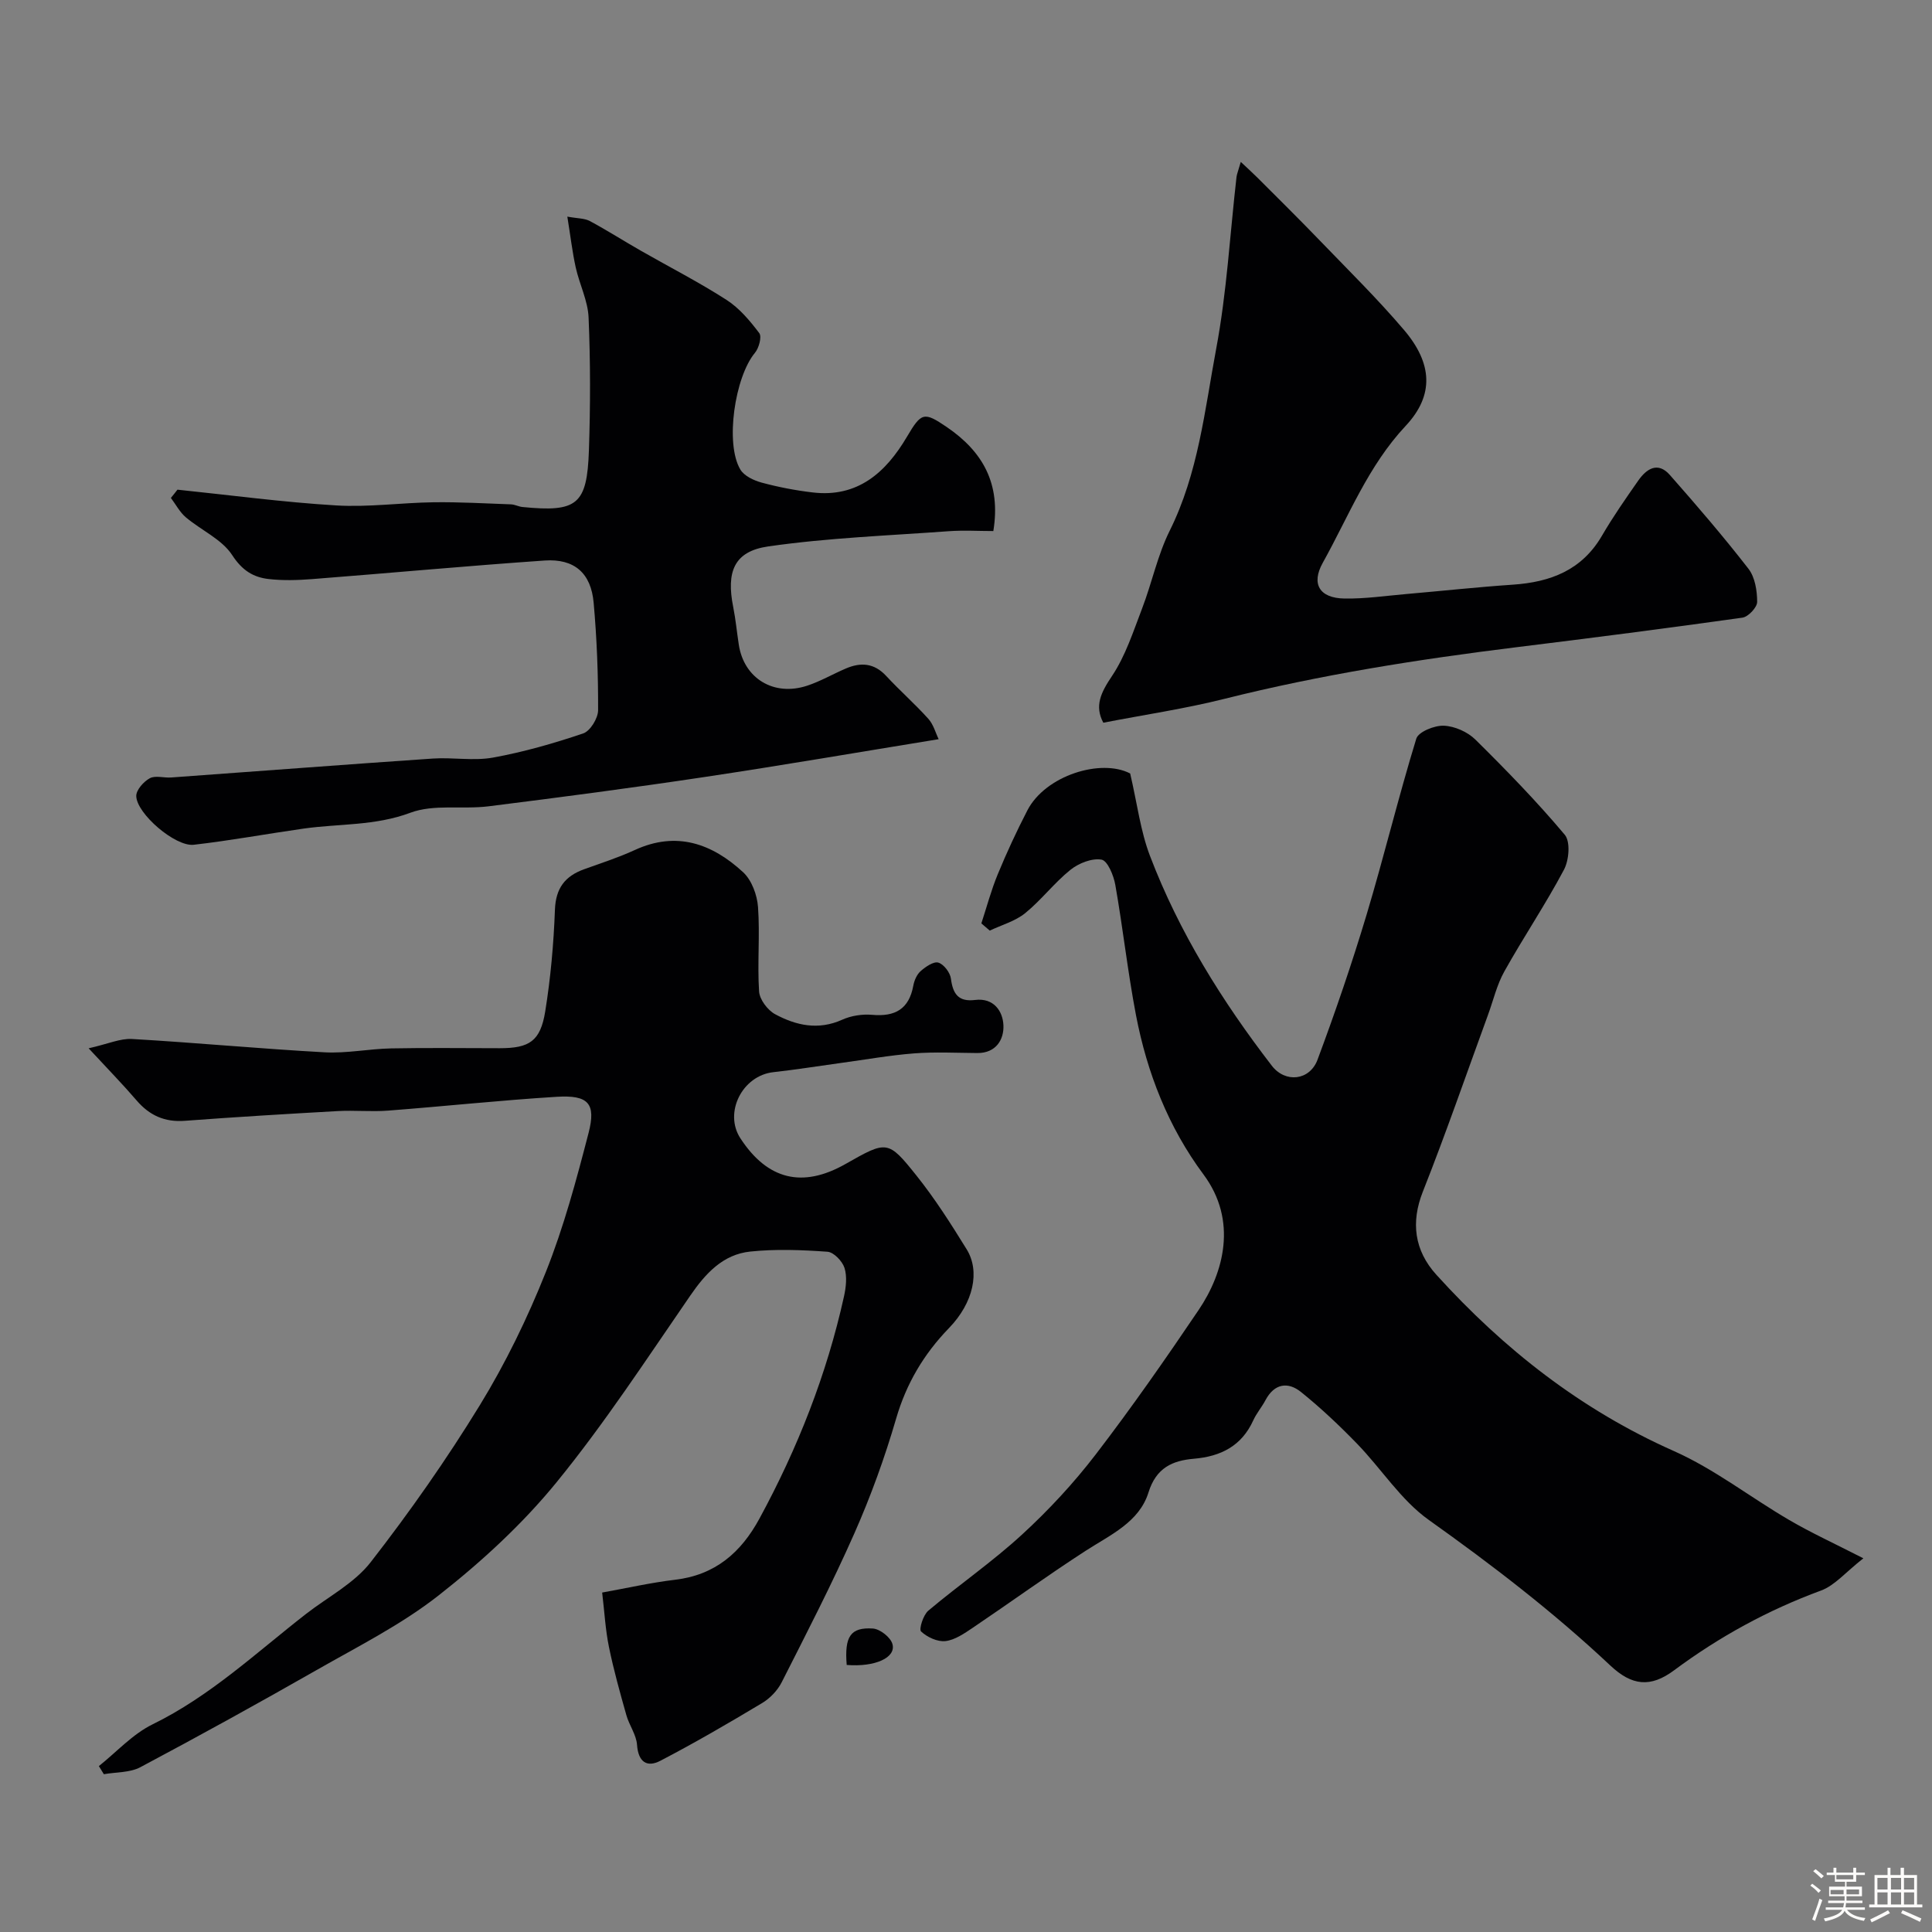
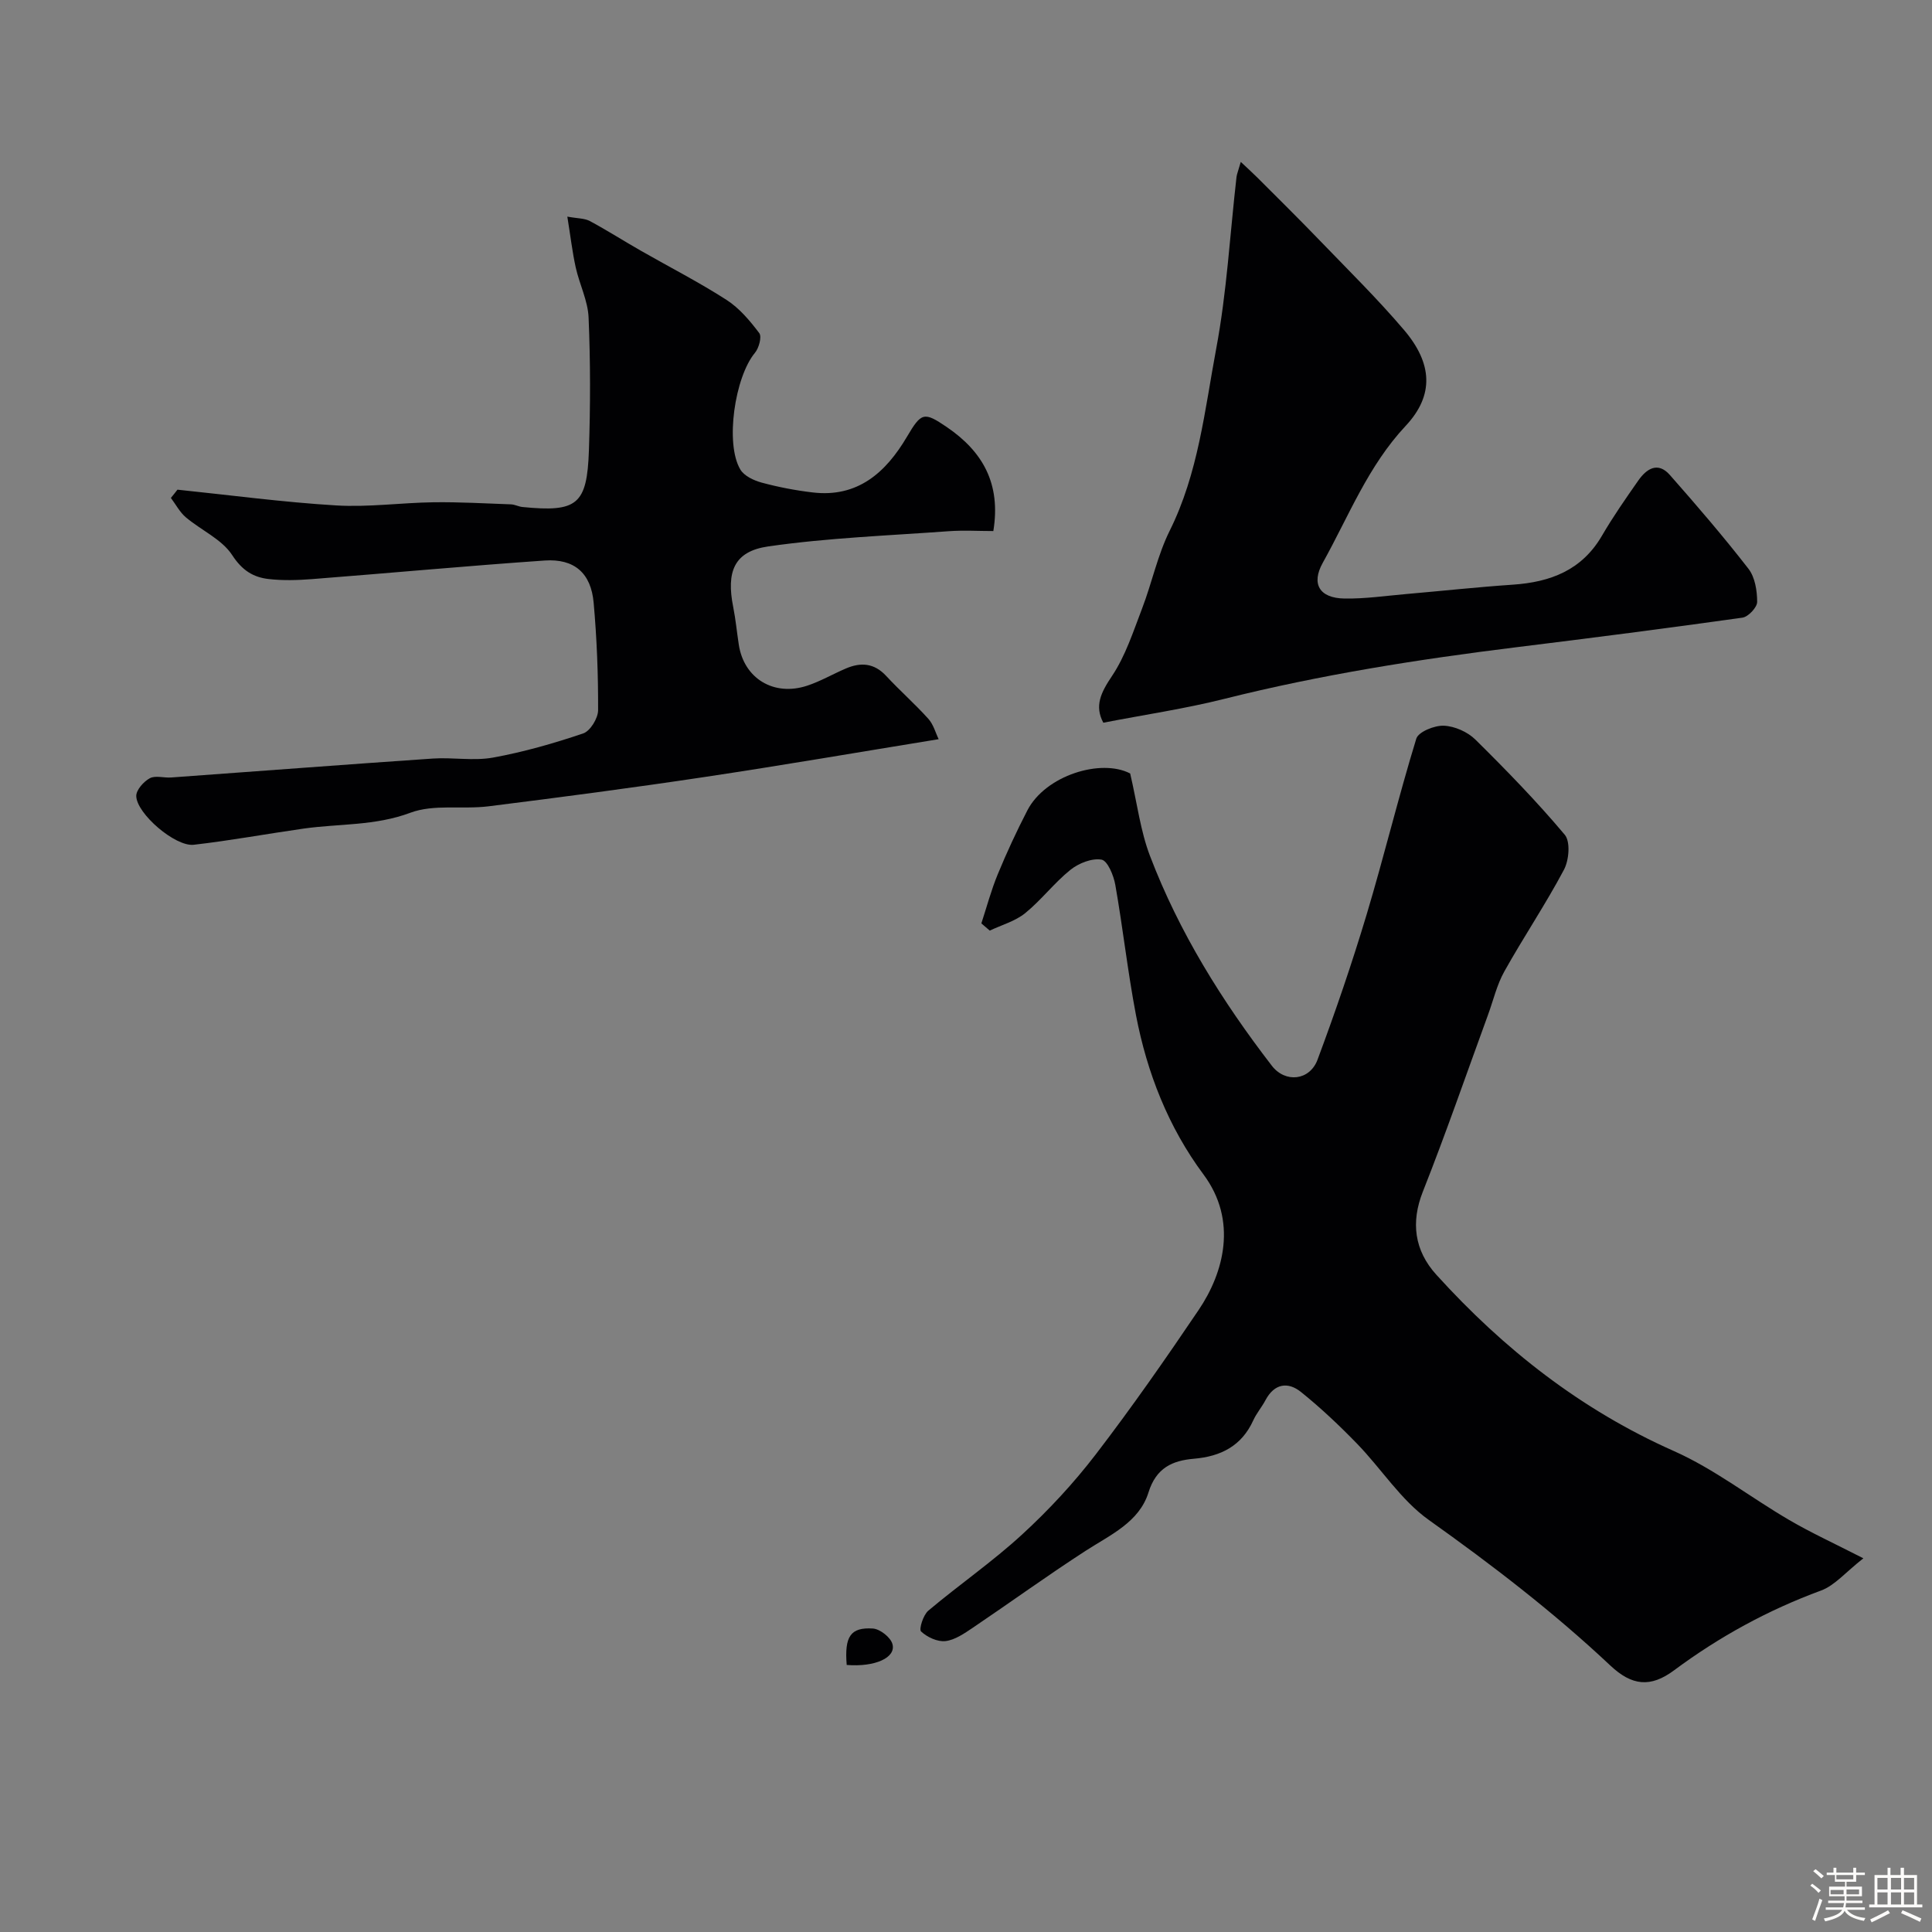
<svg xmlns="http://www.w3.org/2000/svg" enable-background="new 0 0 400 400" viewBox="0 0 400 400">
  <rect x="0" y="0" width="400" height="400" fill="#808080" stroke="none" />
  <path d="m374.8 390.4.4-.4c.7.5 1.3 1 1.8 1.4l-.5.5c-.5-.6-1.1-1.1-1.7-1.5zm1 7.3-.6-.3c.5-1.4 1.1-2.8 1.5-4.3.2.1.4.2.6.3-.5 1.3-1 2.8-1.5 4.3zm-.4-10.3.5-.4c.4.3 1 .8 1.7 1.4l-.5.5c-.5-.5-1.1-1-1.7-1.5zm2.5.3h1.7v-1h.6v1h3.5v-1h.6v1h1.8v.5h-1.8v1.4h-2v1h3.2v2h-3.2v.9h3.3v.5h-3.4c0 .3-.1.6-.1.9h4v.5h-3.7c.7.9 1.9 1.5 3.8 1.7-.1.2-.2.4-.3.6-2.1-.4-3.5-1.1-4-2.1-.4 1-1.8 1.7-4 2.2-.1-.2-.2-.4-.3-.6 2.1-.4 3.4-1 3.8-1.8h-3.4v-.5h3.6c.1-.3.1-.6.2-.9h-3.3v-.5h3.4c0-.3 0-.6 0-.9h-3.2v-2h3.3v-1h-2.1v-1.4h-1.7v-.5zm1.1 3.5v1h2.7c0-.3 0-.4 0-.4 0-.1 0-.2 0-.2 0-.1 0-.2 0-.3h-2.7zm1.2-3v.9h3.5v-.9zm4.7 3h-2.6v.6.4h2.6z" fill="#fcfbfa" />
  <path d="m393.6 386.7h.6v1.5h2.7v6.1h1.1v.6h-11v-.6h1.1v-6.1h2.7v-1.5h.6v1.5h2.1v-1.5zm-2.7 8.8.4.6c-1.2.6-2.5 1.3-3.8 1.9-.1-.2-.2-.4-.3-.6 1.2-.6 2.5-1.2 3.7-1.9zm-2.2-6.7v2.4h2.1v-2.4zm0 3v2.5h2.1v-2.5zm2.8-3v2.4h2.1v-2.4zm0 3v2.5h2.1v-2.5zm6 6.1c-1.4-.7-2.7-1.3-3.9-1.8l.3-.6c1.5.6 2.7 1.2 3.9 1.7zm-1.2-9.1h-2.1v2.4h2.1zm-2.1 3v2.5h2.1v-2.5z" fill="#fcfbfa" />
  <g fill="#010103">
    <path d="m203.18 191.18c1.11-3.39 2.03-6.87 3.39-10.16 1.85-4.49 3.9-8.91 6.13-13.23 3.76-7.27 15.26-10.79 21.29-7.65 1.46 6.26 2.13 11.91 4.1 17.06 6.03 15.82 14.93 30.08 25.23 43.45 2.79 3.62 7.84 3.09 9.46-1.25 3.69-9.89 7.11-19.89 10.15-30 3.63-12.1 6.59-24.39 10.3-36.47.43-1.41 3.76-2.76 5.69-2.68 2.25.09 4.93 1.28 6.55 2.88 6.41 6.33 12.71 12.81 18.5 19.7 1.2 1.43.88 5.27-.17 7.24-3.81 7.18-8.38 13.96-12.35 21.07-1.55 2.77-2.28 6-3.39 9.02-4.46 12.2-8.7 24.5-13.48 36.57-2.49 6.3-1.78 12.14 2.8 17.19 13.99 15.43 29.95 27.96 49.17 36.5 8.42 3.74 15.88 9.61 23.9 14.29 4.45 2.6 9.16 4.76 15.34 7.92-3.68 2.88-5.92 5.63-8.78 6.68-10.97 4.04-21.04 9.55-30.41 16.51-4.87 3.62-8.72 3.23-13.22-1.01-11.73-11.03-24.43-20.78-37.56-30.12-5.78-4.11-9.82-10.6-14.87-15.8-3.66-3.77-7.5-7.4-11.59-10.69-2.71-2.18-5.52-1.76-7.35 1.68-.76 1.44-1.86 2.71-2.53 4.18-2.42 5.32-6.71 7.48-12.32 7.96-4.41.38-7.79 1.86-9.38 6.98-1.92 6.16-7.91 8.78-13.03 12.09-7.91 5.12-15.55 10.66-23.36 15.93-1.74 1.17-3.68 2.52-5.64 2.75-1.65.19-3.79-.81-5.05-1.99-.48-.45.44-3.42 1.5-4.31 6.39-5.38 13.31-10.15 19.44-15.79 5.51-5.06 10.68-10.64 15.23-16.57 7.44-9.7 14.45-19.76 21.3-29.9 5.21-7.71 8.11-18.5 1-28.05-7.26-9.76-11.69-21.04-13.98-33-1.71-8.94-2.7-18.01-4.28-26.97-.34-1.94-1.6-4.99-2.85-5.21-1.99-.35-4.73.74-6.44 2.11-3.36 2.7-6.02 6.25-9.37 8.97-2.06 1.67-4.86 2.44-7.33 3.61-.58-.49-1.16-.99-1.74-1.49z" />
-     <path d="m124.67 329.72c4.94-.88 9.99-2.04 15.11-2.65 8.28-.98 13.63-5.61 17.46-12.67 7.9-14.55 13.92-29.81 17.5-45.99.42-1.91.67-4.12.1-5.91-.45-1.4-2.23-3.25-3.52-3.34-5.3-.38-10.7-.59-15.97-.04-5.69.59-9.29 4.54-12.47 9.17-8.99 13.04-17.67 26.36-27.66 38.61-7.08 8.68-15.55 16.46-24.38 23.39-7.74 6.08-16.74 10.59-25.35 15.51-12.04 6.87-24.19 13.57-36.43 20.08-2.17 1.15-5.02 1-7.56 1.45-.34-.56-.68-1.12-1.03-1.68 3.68-2.93 6.99-6.62 11.11-8.64 11.95-5.84 21.49-14.86 31.8-22.88 4.52-3.51 9.95-6.31 13.36-10.69 8.1-10.41 15.72-21.28 22.61-32.52 5.33-8.7 9.86-18.03 13.64-27.51 3.72-9.32 6.35-19.12 8.87-28.86 1.58-6.11-.06-7.87-6.59-7.47-11.65.72-23.27 1.97-34.91 2.86-3.48.27-7-.1-10.49.1-10.53.59-21.07 1.22-31.58 2.01-4.18.32-7.33-1.1-10.01-4.22-2.84-3.31-5.9-6.44-9.93-10.79 4.06-.92 6.56-2.07 8.97-1.93 13.31.77 26.58 2.03 39.89 2.76 4.56.25 9.18-.72 13.78-.81 7.49-.15 14.99-.04 22.49-.04 6.12 0 8.4-1.45 9.4-7.6 1.12-6.94 1.75-14 2.01-21.03.16-4.48 2.07-6.99 6.04-8.42 3.52-1.27 7.1-2.42 10.49-3.98 8.66-3.99 16.02-1.32 22.43 4.59 1.78 1.64 2.91 4.71 3.09 7.22.42 5.8-.16 11.67.22 17.47.11 1.67 1.76 3.86 3.3 4.7 4.34 2.35 8.97 3.38 13.91 1.15 1.86-.84 4.17-1.19 6.21-1.01 4.73.42 7.62-1.18 8.51-6.04.2-1.08.73-2.32 1.53-3.02 1.02-.9 2.69-2.05 3.66-1.75 1.14.35 2.44 2.07 2.6 3.33.41 3.17 1.56 4.83 5.01 4.4 3.86-.48 5.74 2.33 5.86 5.26.12 2.92-1.52 5.76-5.41 5.73-4.35-.03-8.73-.26-13.06.07-5.05.39-10.06 1.29-15.08 1.97-4.69.64-9.37 1.4-14.07 1.92-6.44.7-10.32 8.38-6.83 13.71 5.62 8.59 12.85 10.35 21.74 5.31 8.59-4.87 8.78-5.03 14.72 2.41 3.83 4.79 7.15 10.02 10.38 15.25 2.82 4.57 1.4 11.07-3.65 16.29-5.23 5.4-8.84 11.48-10.96 18.77-2.35 8.07-5.24 16.05-8.64 23.74-4.62 10.45-9.87 20.62-15.04 30.82-.86 1.71-2.42 3.34-4.06 4.32-6.92 4.15-13.91 8.22-21.07 11.95-2.78 1.45-4.58.25-4.83-3.31-.15-2.09-1.62-4.04-2.21-6.14-1.32-4.67-2.63-9.35-3.6-14.09-.74-3.6-.93-7.3-1.41-11.29z" />
-     <path d="m36.74 101.38c10.93 1.13 21.85 2.6 32.81 3.26 6.71.41 13.49-.56 20.24-.65 5.33-.07 10.67.24 16 .43.8.03 1.58.47 2.38.55 11.33 1.12 13.38-.45 13.76-11.76.31-9.15.32-18.33-.07-27.48-.15-3.48-1.89-6.87-2.66-10.35-.7-3.16-1.07-6.39-1.74-10.53 2.12.39 3.57.33 4.67.92 3.59 1.93 7.03 4.13 10.57 6.15 5.91 3.38 12 6.49 17.72 10.17 2.66 1.71 4.85 4.32 6.78 6.88.56.75-.07 3.09-.9 4.08-4.16 5-6.22 18.8-3.02 24.16.79 1.33 2.79 2.27 4.42 2.71 3.44.93 6.98 1.61 10.52 2.03 9.36 1.13 15.2-4.15 19.54-11.5 2.99-5.07 3.52-5.26 8.25-2.04 7.46 5.08 11.25 11.72 9.65 21.54-3.02 0-6.13-.19-9.22.03-12.47.91-25.02 1.37-37.38 3.15-7.09 1.02-8.72 5.23-7.25 12.58.51 2.56.75 5.18 1.15 7.76 1.06 6.98 7.22 10.77 14.14 8.5 2.77-.91 5.34-2.42 8.04-3.57 3.08-1.32 5.85-1.13 8.32 1.53 2.83 3.05 5.97 5.81 8.75 8.9 1.06 1.18 1.5 2.92 2.13 4.21-16.65 2.71-32.57 5.45-48.53 7.84-14.86 2.23-29.76 4.19-44.68 6.06-5.39.67-11.3-.49-16.17 1.33-7.31 2.74-14.74 2.24-22.09 3.28-7.59 1.08-15.15 2.48-22.76 3.35-3.81.44-11.83-6.44-11.9-10.09-.02-1.25 1.52-2.99 2.8-3.68 1.16-.63 2.93-.05 4.42-.16 18.06-1.3 36.12-2.69 54.18-3.92 4.15-.28 8.43.53 12.46-.2 6.33-1.15 12.58-2.94 18.67-5 1.46-.49 3.08-3.14 3.09-4.8.03-7.42-.26-14.86-.92-22.25-.54-6.14-3.99-9.17-10.14-8.75-16.07 1.11-32.12 2.6-48.19 3.85-2.98.23-6.02.32-8.98-.02-3.19-.37-5.48-1.8-7.52-4.94-2.14-3.29-6.42-5.15-9.6-7.83-1.26-1.07-2.08-2.66-3.1-4.02.46-.55.91-1.13 1.36-1.71z" />
+     <path d="m36.74 101.38c10.93 1.13 21.85 2.6 32.81 3.26 6.71.41 13.49-.56 20.24-.65 5.33-.07 10.67.24 16 .43.8.03 1.58.47 2.38.55 11.33 1.12 13.38-.45 13.76-11.76.31-9.15.32-18.33-.07-27.48-.15-3.48-1.89-6.87-2.66-10.35-.7-3.16-1.07-6.39-1.74-10.53 2.12.39 3.57.33 4.67.92 3.59 1.93 7.03 4.13 10.57 6.15 5.91 3.38 12 6.49 17.72 10.17 2.66 1.71 4.85 4.32 6.78 6.88.56.75-.07 3.09-.9 4.08-4.16 5-6.22 18.8-3.02 24.16.79 1.33 2.79 2.27 4.42 2.71 3.44.93 6.98 1.61 10.52 2.03 9.36 1.13 15.2-4.15 19.54-11.5 2.99-5.07 3.52-5.26 8.25-2.04 7.46 5.08 11.25 11.72 9.65 21.54-3.02 0-6.13-.19-9.22.03-12.47.91-25.02 1.37-37.38 3.15-7.09 1.02-8.72 5.23-7.25 12.58.51 2.56.75 5.18 1.15 7.76 1.06 6.98 7.22 10.77 14.14 8.5 2.77-.91 5.34-2.42 8.04-3.57 3.08-1.32 5.85-1.13 8.32 1.53 2.83 3.05 5.97 5.81 8.75 8.9 1.06 1.18 1.5 2.92 2.13 4.21-16.65 2.71-32.57 5.45-48.53 7.84-14.86 2.23-29.76 4.19-44.68 6.06-5.39.67-11.3-.49-16.17 1.33-7.31 2.74-14.74 2.24-22.09 3.28-7.59 1.08-15.15 2.48-22.76 3.35-3.81.44-11.83-6.44-11.9-10.09-.02-1.25 1.52-2.99 2.8-3.68 1.16-.63 2.93-.05 4.42-.16 18.06-1.3 36.12-2.69 54.18-3.92 4.15-.28 8.43.53 12.46-.2 6.33-1.15 12.58-2.94 18.67-5 1.46-.49 3.08-3.14 3.09-4.8.03-7.42-.26-14.86-.92-22.25-.54-6.14-3.99-9.17-10.14-8.75-16.07 1.11-32.12 2.6-48.19 3.85-2.98.23-6.02.32-8.98-.02-3.19-.37-5.48-1.8-7.52-4.94-2.14-3.29-6.42-5.15-9.6-7.83-1.26-1.07-2.08-2.66-3.1-4.02.46-.55.91-1.13 1.36-1.71" />
    <path d="m256.89 33.52c1.57 1.48 2.56 2.37 3.5 3.31 4.33 4.34 8.7 8.64 12.95 13.06 5.86 6.08 11.9 12.02 17.36 18.44 5.87 6.91 6.28 13.49.32 19.85-7.8 8.33-11.78 18.7-17.15 28.33-2.44 4.37-.71 7.33 4.49 7.41 4.25.07 8.52-.56 12.78-.93 7.36-.64 14.71-1.44 22.08-1.94 7.78-.53 14.29-2.99 18.45-10.14 2.29-3.93 4.91-7.69 7.52-11.42 1.71-2.44 4.04-3.98 6.53-1.16 5.59 6.34 11.11 12.76 16.29 19.44 1.35 1.75 1.79 4.54 1.79 6.85 0 1.13-1.84 3.09-3.05 3.26-15.55 2.19-31.12 4.19-46.7 6.11-20.37 2.51-40.61 5.7-60.55 10.7-8.16 2.05-16.53 3.28-25.07 4.94-1.86-3.47-.51-6.24 1.79-9.66 2.81-4.19 4.41-9.23 6.25-14.02 2.03-5.3 3.19-11 5.69-16.04 5.94-11.93 7.26-24.98 9.64-37.71 2.2-11.71 2.85-23.72 4.21-35.59.09-.63.35-1.22.88-3.09z" />
    <path d="m175.3 344.71c-.48-5.9.78-7.84 5.43-7.54 1.47.1 3.66 1.82 4.04 3.21.79 2.81-3.59 4.8-9.47 4.33z" />
  </g>
</svg>